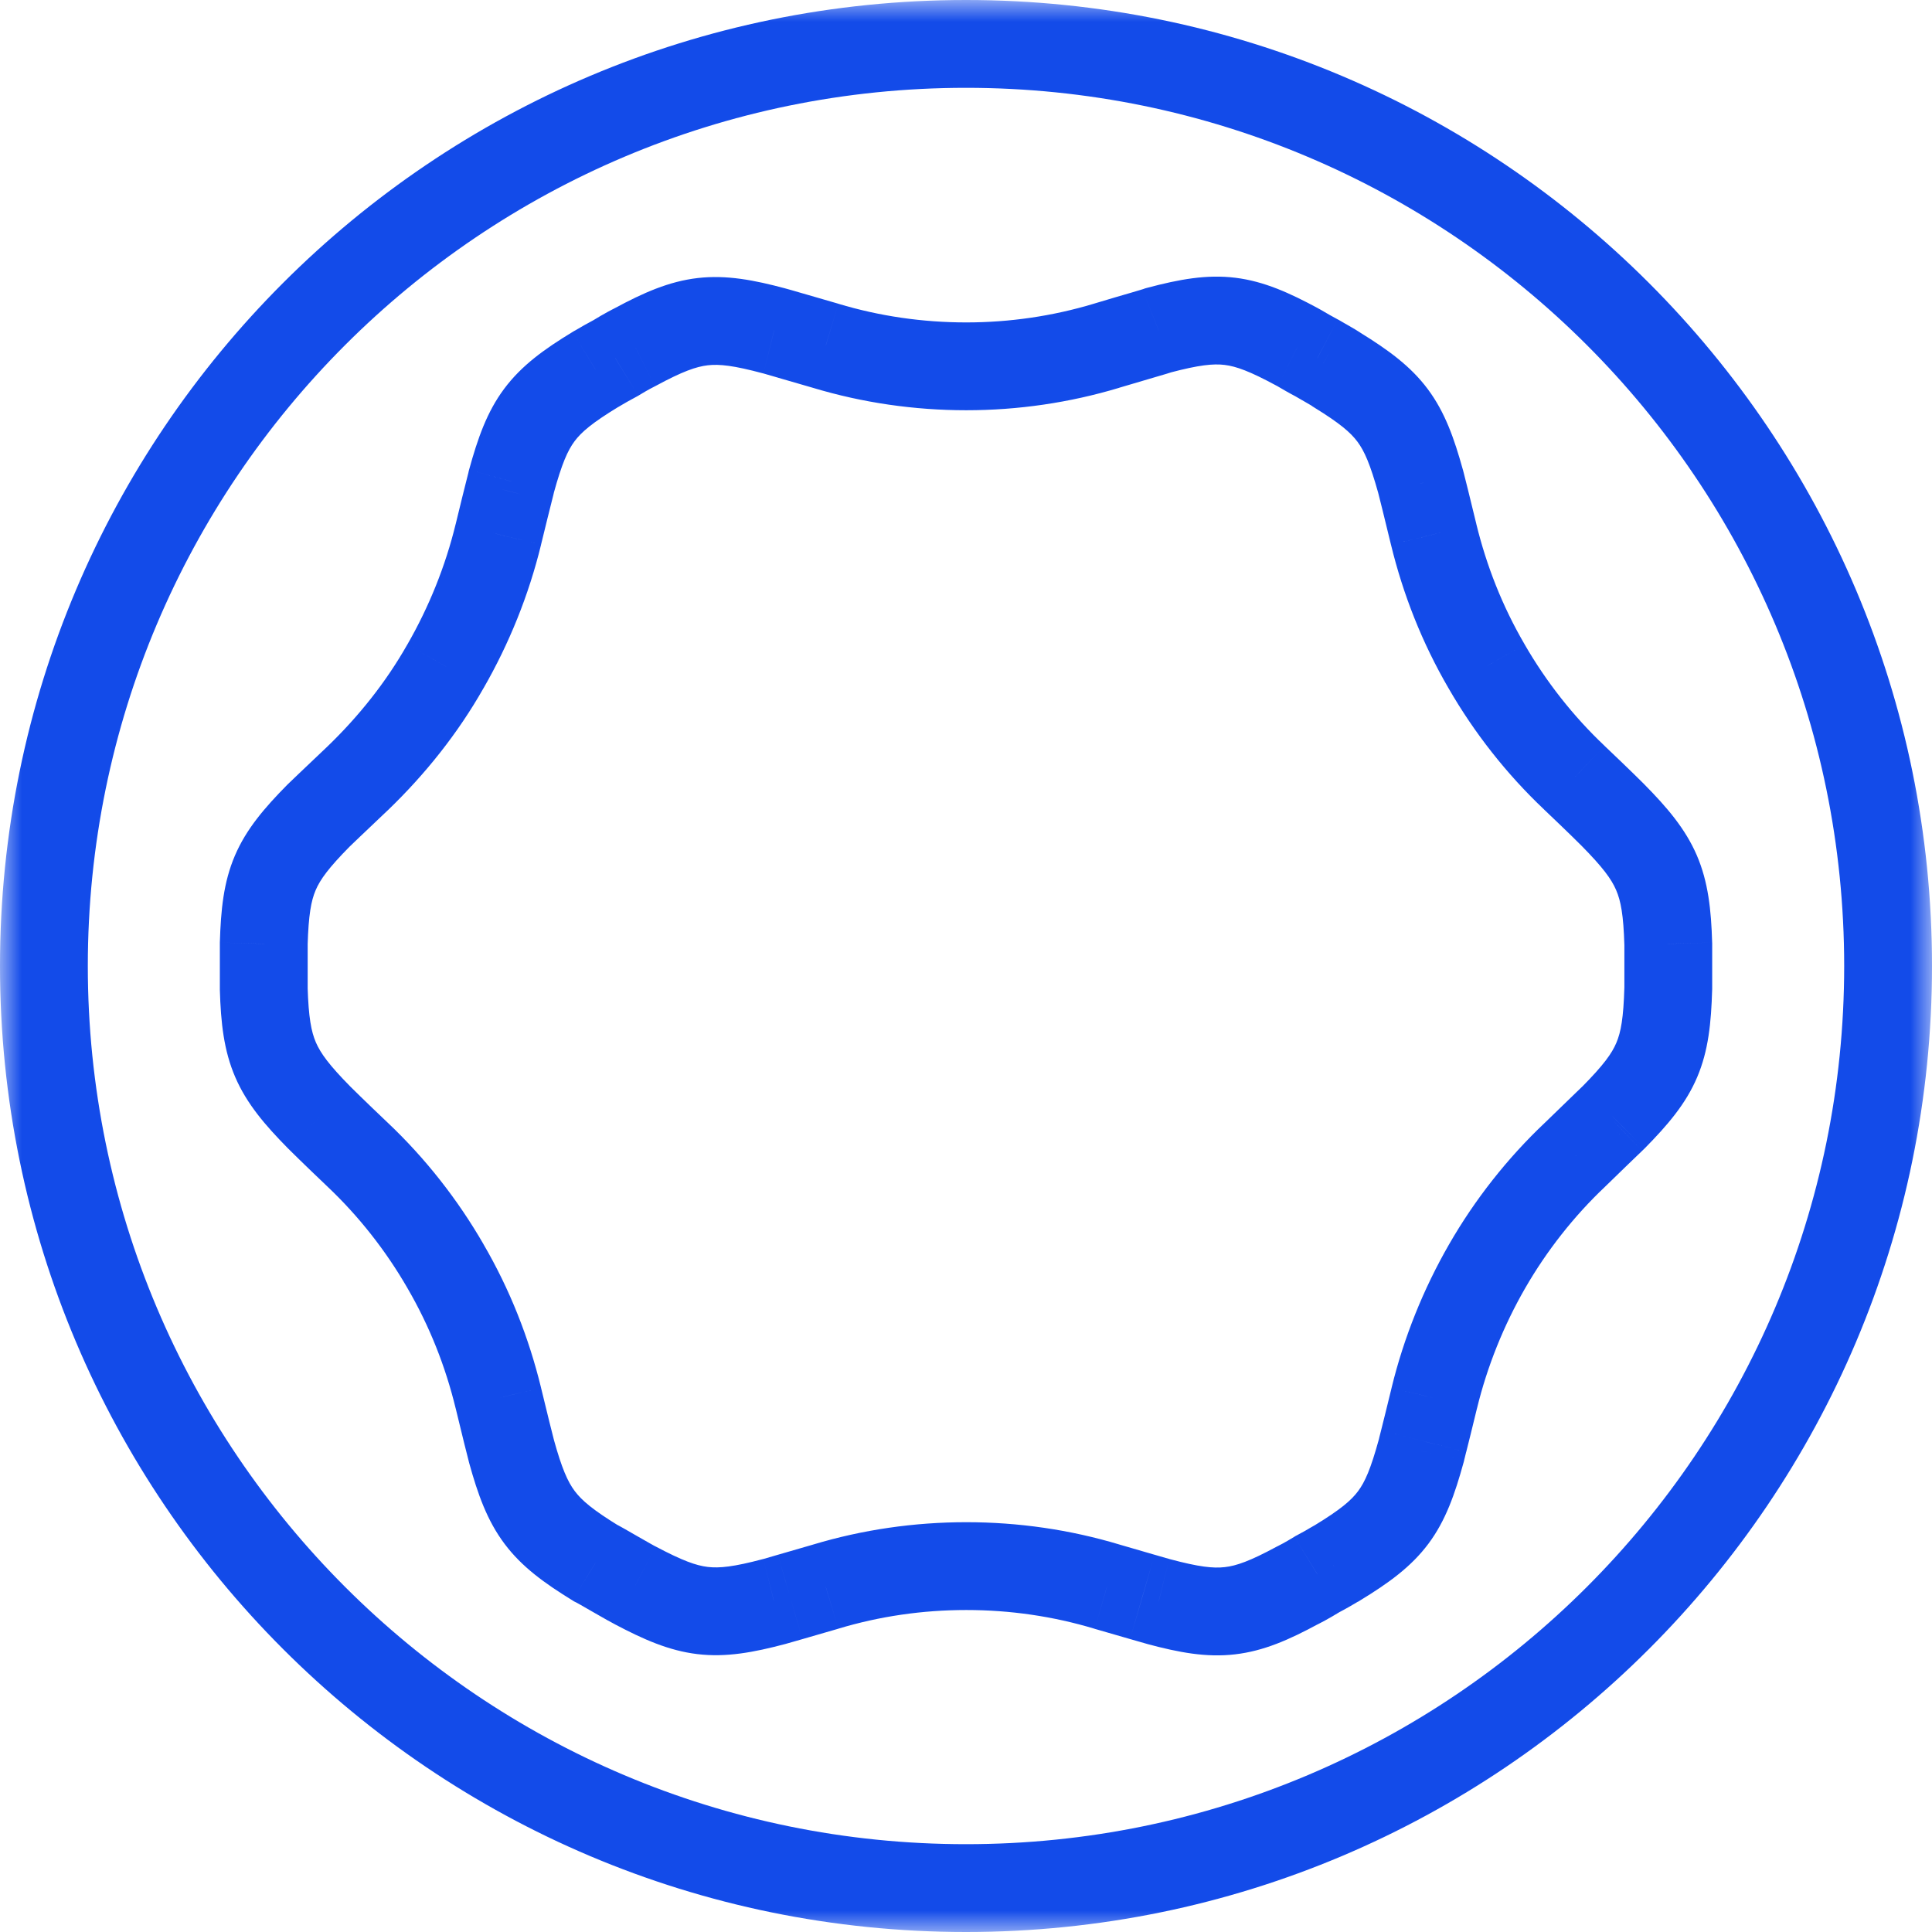
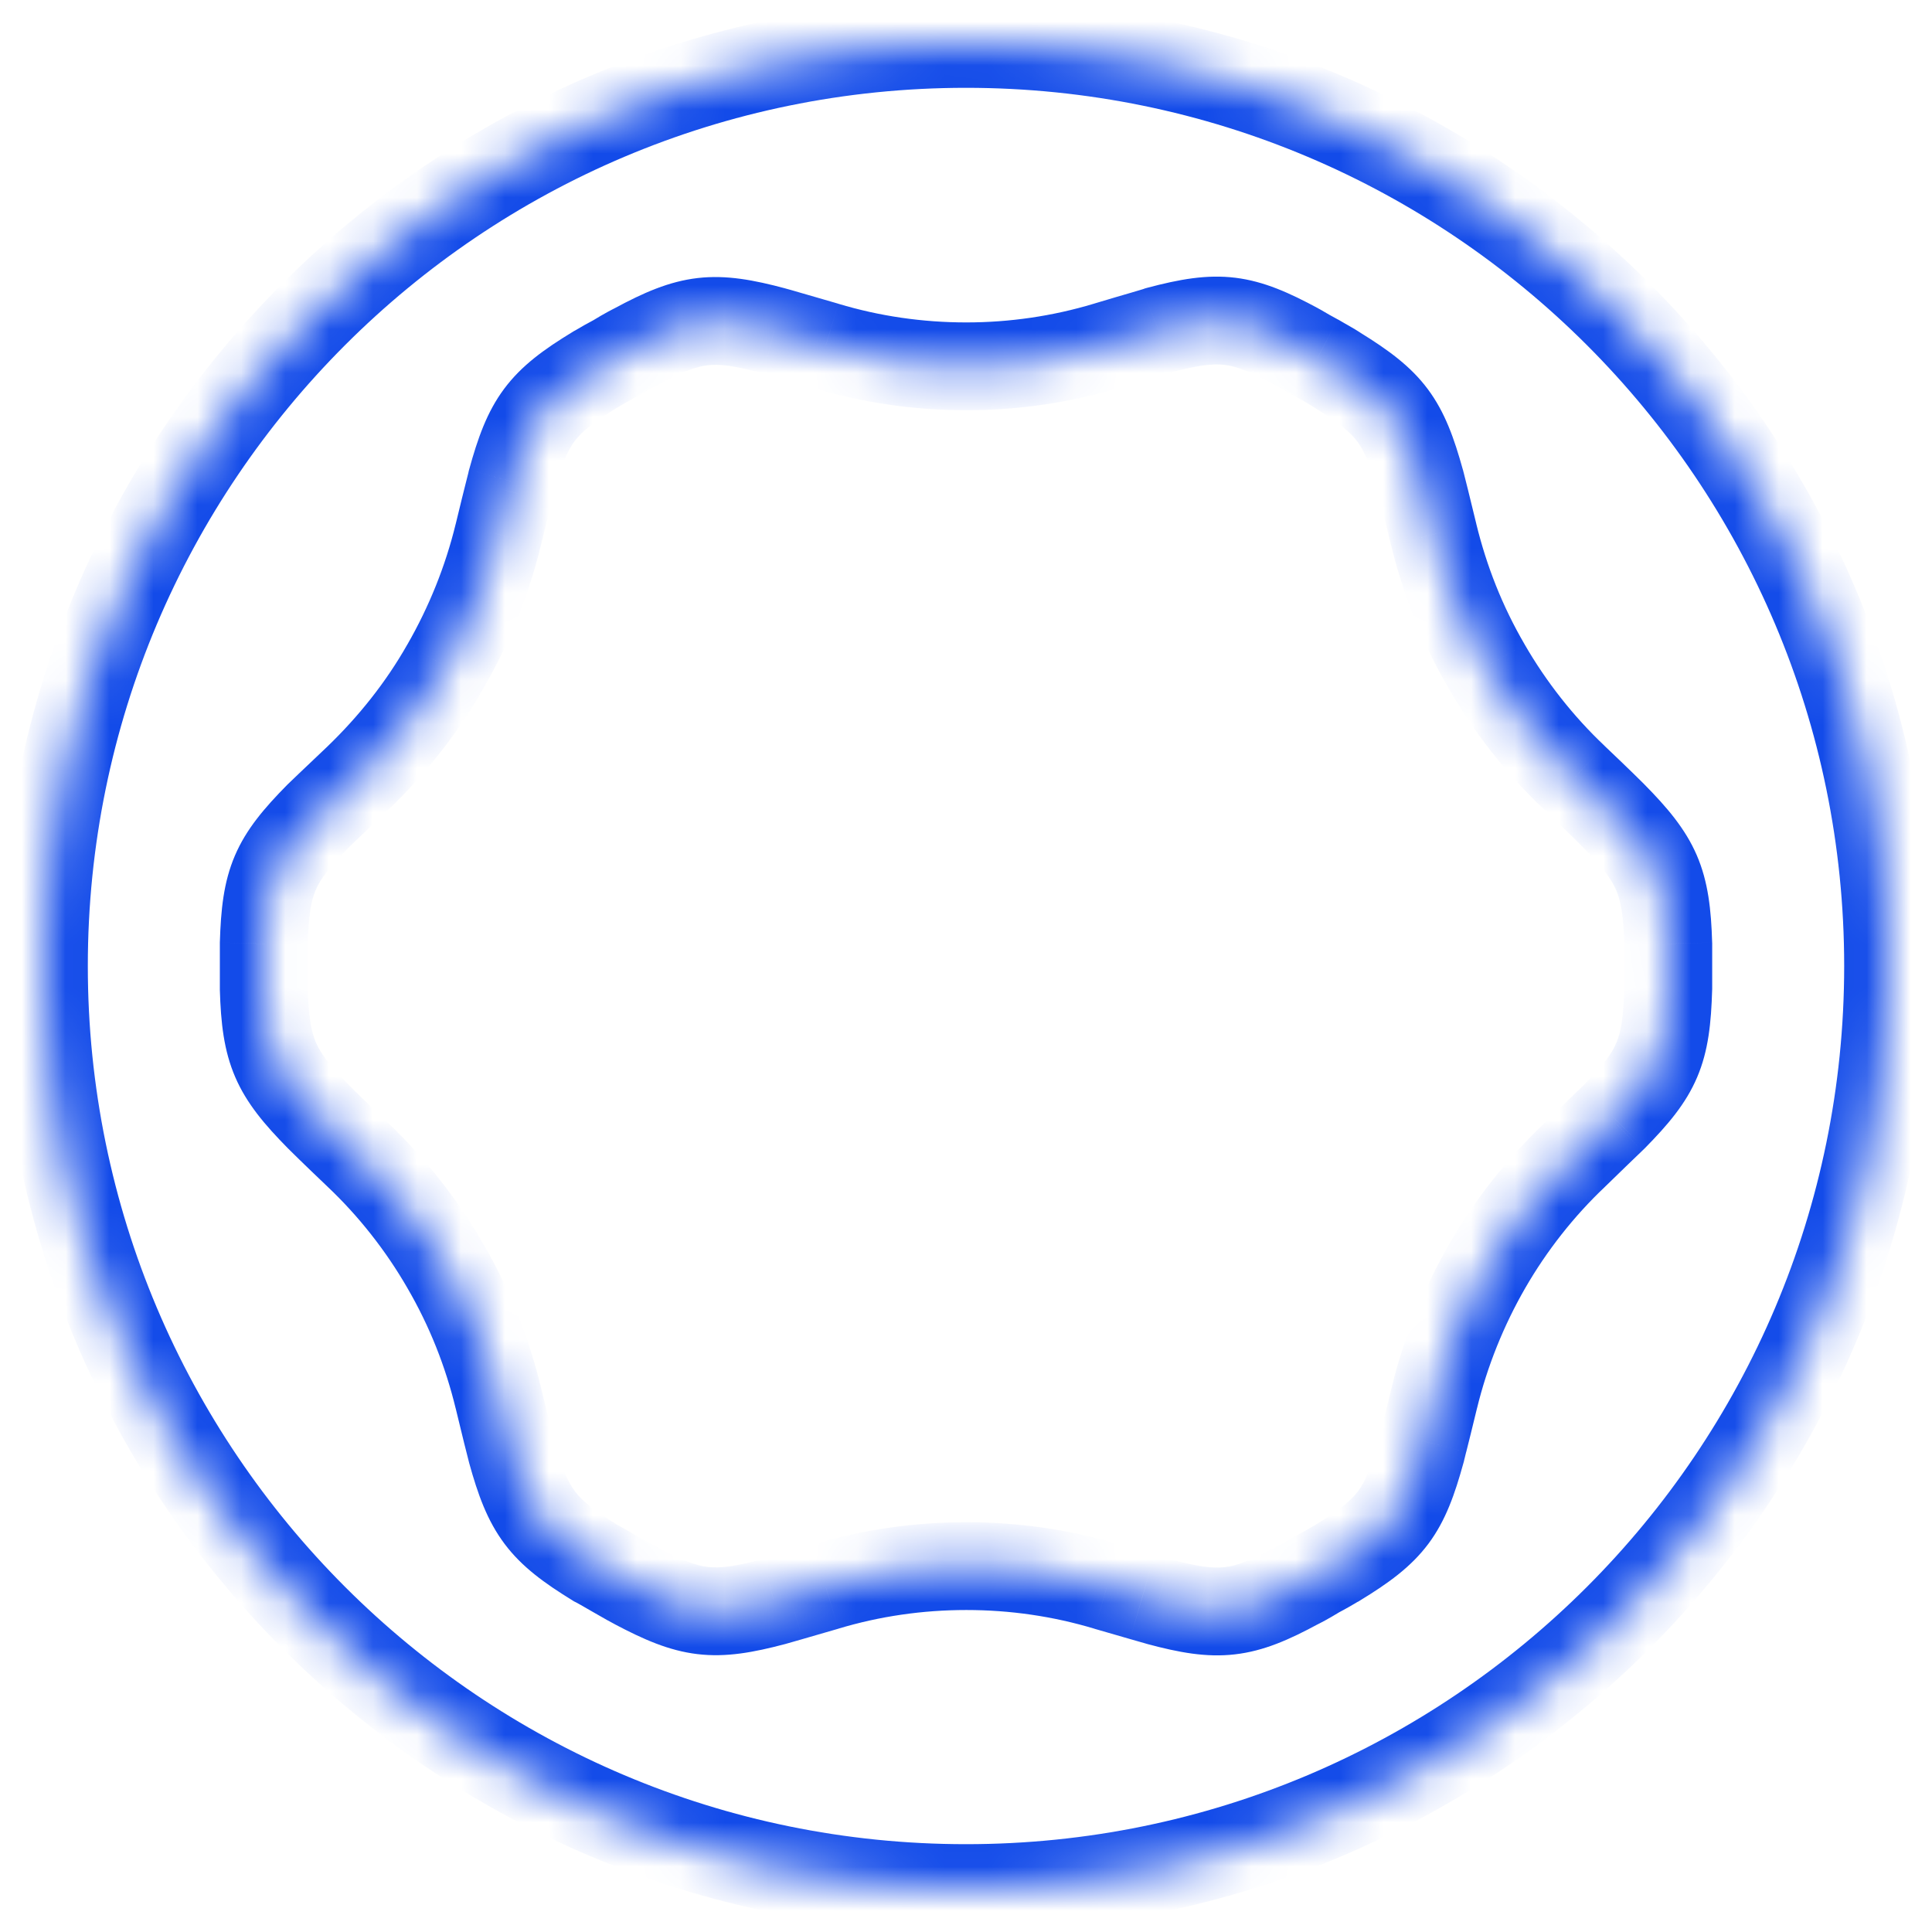
<svg xmlns="http://www.w3.org/2000/svg" width="44" height="44" viewBox="0 0 44 44" fill="none">
  <mask id="path-1-outside-1_1_849" maskUnits="userSpaceOnUse" x="0" y="0" width="44" height="44" fill="black">
-     <rect fill="white" width="44" height="44" />
    <path fill-rule="evenodd" clip-rule="evenodd" d="M22 1C10.406 1 1 10.406 1 22C1 33.594 10.406 43 22 43C33.594 43 43 33.594 43 22C43 10.406 33.594 1 22 1ZM33.87 28.836C34.408 27.901 35.088 27.036 35.868 26.299C36.24 25.936 36.491 25.695 36.627 25.564L36.706 25.488C36.726 25.469 36.74 25.456 36.747 25.449C37.753 24.428 37.951 23.961 37.994 22.515V22.005V21.495C37.951 20.063 37.739 19.581 36.732 18.561C36.69 18.518 36.421 18.249 35.854 17.711C35.074 16.974 34.394 16.109 33.855 15.174C33.303 14.224 32.906 13.218 32.651 12.169C32.492 11.509 32.396 11.134 32.364 11.007L32.364 11.006L32.353 10.965C31.971 9.59 31.673 9.179 30.454 8.428C30.409 8.394 30.321 8.343 30.153 8.247L30.153 8.247L30.001 8.159C29.826 8.067 29.711 7.999 29.636 7.954C29.596 7.93 29.567 7.913 29.547 7.903C28.286 7.223 27.776 7.152 26.387 7.521C26.352 7.535 26.245 7.566 26.056 7.621C25.861 7.678 25.578 7.76 25.196 7.875C24.162 8.187 23.084 8.343 22.007 8.343C20.916 8.343 19.839 8.187 18.804 7.875C18.459 7.775 18.191 7.698 17.999 7.641L17.998 7.641C17.78 7.578 17.658 7.542 17.628 7.535C16.253 7.166 15.729 7.223 14.468 7.903C14.411 7.932 14.269 8.003 14.014 8.159C13.84 8.25 13.725 8.318 13.65 8.363C13.609 8.387 13.581 8.404 13.561 8.414C12.328 9.165 12.03 9.576 11.647 10.965C11.642 10.992 11.624 11.064 11.593 11.186L11.593 11.186L11.593 11.187C11.544 11.38 11.463 11.7 11.35 12.169C11.095 13.218 10.684 14.238 10.145 15.174C9.607 16.123 8.926 16.974 8.147 17.725L8.145 17.727L8.143 17.728C7.579 18.265 7.296 18.533 7.254 18.575C6.248 19.596 6.049 20.063 6.007 21.495V22.005V22.515C6.049 23.947 6.262 24.428 7.268 25.449C7.311 25.491 7.58 25.761 8.147 26.299C8.926 27.036 9.607 27.901 10.145 28.836C10.698 29.785 11.095 30.792 11.35 31.84C11.509 32.5 11.604 32.876 11.637 33.003L11.637 33.003L11.647 33.045C12.03 34.434 12.342 34.845 13.561 35.596C13.617 35.624 13.745 35.695 14.014 35.851C14.284 36.007 14.411 36.078 14.468 36.106C15.729 36.772 16.239 36.843 17.628 36.475C17.658 36.467 17.779 36.432 17.995 36.369L17.996 36.369L17.998 36.368C18.191 36.312 18.459 36.234 18.804 36.135C19.839 35.823 20.916 35.667 22.007 35.667C23.099 35.667 24.176 35.823 25.21 36.135C25.553 36.233 25.819 36.311 26.011 36.367L26.012 36.367L26.015 36.368L26.017 36.368L26.019 36.369C26.235 36.432 26.357 36.467 26.387 36.475C27.761 36.843 28.286 36.787 29.547 36.106C29.604 36.078 29.745 36.007 30.001 35.851C30.175 35.759 30.29 35.691 30.365 35.647L30.365 35.647L30.365 35.647C30.405 35.623 30.434 35.606 30.454 35.596C31.687 34.845 31.985 34.434 32.367 33.045C32.373 33.018 32.391 32.946 32.422 32.823L32.422 32.823L32.422 32.823C32.471 32.629 32.552 32.309 32.665 31.84C32.92 30.792 33.331 29.771 33.87 28.836Z" />
  </mask>
  <g filter="url(#filter0_i_1_849)">
-     <path fill-rule="evenodd" clip-rule="evenodd" d="M22 1C10.406 1 1 10.406 1 22C1 33.594 10.406 43 22 43C33.594 43 43 33.594 43 22C43 10.406 33.594 1 22 1ZM33.87 28.836C34.408 27.901 35.088 27.036 35.868 26.299C36.24 25.936 36.491 25.695 36.627 25.564L36.706 25.488C36.726 25.469 36.74 25.456 36.747 25.449C37.753 24.428 37.951 23.961 37.994 22.515V22.005V21.495C37.951 20.063 37.739 19.581 36.732 18.561C36.69 18.518 36.421 18.249 35.854 17.711C35.074 16.974 34.394 16.109 33.855 15.174C33.303 14.224 32.906 13.218 32.651 12.169C32.492 11.509 32.396 11.134 32.364 11.007L32.364 11.006L32.353 10.965C31.971 9.59 31.673 9.179 30.454 8.428C30.409 8.394 30.321 8.343 30.153 8.247L30.153 8.247L30.001 8.159C29.826 8.067 29.711 7.999 29.636 7.954C29.596 7.93 29.567 7.913 29.547 7.903C28.286 7.223 27.776 7.152 26.387 7.521C26.352 7.535 26.245 7.566 26.056 7.621C25.861 7.678 25.578 7.76 25.196 7.875C24.162 8.187 23.084 8.343 22.007 8.343C20.916 8.343 19.839 8.187 18.804 7.875C18.459 7.775 18.191 7.698 17.999 7.641L17.998 7.641C17.78 7.578 17.658 7.542 17.628 7.535C16.253 7.166 15.729 7.223 14.468 7.903C14.411 7.932 14.269 8.003 14.014 8.159C13.84 8.25 13.725 8.318 13.65 8.363C13.609 8.387 13.581 8.404 13.561 8.414C12.328 9.165 12.03 9.576 11.647 10.965C11.642 10.992 11.624 11.064 11.593 11.186L11.593 11.186L11.593 11.187C11.544 11.38 11.463 11.7 11.35 12.169C11.095 13.218 10.684 14.238 10.145 15.174C9.607 16.123 8.926 16.974 8.147 17.725L8.145 17.727L8.143 17.728C7.579 18.265 7.296 18.533 7.254 18.575C6.248 19.596 6.049 20.063 6.007 21.495V22.005V22.515C6.049 23.947 6.262 24.428 7.268 25.449C7.311 25.491 7.58 25.761 8.147 26.299C8.926 27.036 9.607 27.901 10.145 28.836C10.698 29.785 11.095 30.792 11.35 31.84C11.509 32.5 11.604 32.876 11.637 33.003L11.637 33.003L11.647 33.045C12.03 34.434 12.342 34.845 13.561 35.596C13.617 35.624 13.745 35.695 14.014 35.851C14.284 36.007 14.411 36.078 14.468 36.106C15.729 36.772 16.239 36.843 17.628 36.475C17.658 36.467 17.779 36.432 17.995 36.369L17.996 36.369L17.998 36.368C18.191 36.312 18.459 36.234 18.804 36.135C19.839 35.823 20.916 35.667 22.007 35.667C23.099 35.667 24.176 35.823 25.21 36.135C25.553 36.233 25.819 36.311 26.011 36.367L26.012 36.367L26.015 36.368L26.017 36.368L26.019 36.369C26.235 36.432 26.357 36.467 26.387 36.475C27.761 36.843 28.286 36.787 29.547 36.106C29.604 36.078 29.745 36.007 30.001 35.851C30.175 35.759 30.29 35.691 30.365 35.647L30.365 35.647L30.365 35.647C30.405 35.623 30.434 35.606 30.454 35.596C31.687 34.845 31.985 34.434 32.367 33.045C32.373 33.018 32.391 32.946 32.422 32.823L32.422 32.823L32.422 32.823C32.471 32.629 32.552 32.309 32.665 31.84C32.92 30.792 33.331 29.771 33.87 28.836Z" fill="white" />
+     <path fill-rule="evenodd" clip-rule="evenodd" d="M22 1C10.406 1 1 10.406 1 22C1 33.594 10.406 43 22 43C33.594 43 43 33.594 43 22C43 10.406 33.594 1 22 1ZM33.87 28.836C34.408 27.901 35.088 27.036 35.868 26.299C36.24 25.936 36.491 25.695 36.627 25.564L36.706 25.488C36.726 25.469 36.74 25.456 36.747 25.449C37.753 24.428 37.951 23.961 37.994 22.515V22.005V21.495C37.951 20.063 37.739 19.581 36.732 18.561C36.69 18.518 36.421 18.249 35.854 17.711C35.074 16.974 34.394 16.109 33.855 15.174C33.303 14.224 32.906 13.218 32.651 12.169C32.492 11.509 32.396 11.134 32.364 11.007L32.364 11.006L32.353 10.965C31.971 9.59 31.673 9.179 30.454 8.428C30.409 8.394 30.321 8.343 30.153 8.247L30.153 8.247L30.001 8.159C29.826 8.067 29.711 7.999 29.636 7.954C29.596 7.93 29.567 7.913 29.547 7.903C28.286 7.223 27.776 7.152 26.387 7.521C26.352 7.535 26.245 7.566 26.056 7.621C25.861 7.678 25.578 7.76 25.196 7.875C24.162 8.187 23.084 8.343 22.007 8.343C20.916 8.343 19.839 8.187 18.804 7.875C18.459 7.775 18.191 7.698 17.999 7.641L17.998 7.641C17.78 7.578 17.658 7.542 17.628 7.535C16.253 7.166 15.729 7.223 14.468 7.903C14.411 7.932 14.269 8.003 14.014 8.159C13.84 8.25 13.725 8.318 13.65 8.363C13.609 8.387 13.581 8.404 13.561 8.414C12.328 9.165 12.03 9.576 11.647 10.965C11.642 10.992 11.624 11.064 11.593 11.186L11.593 11.186L11.593 11.187C11.544 11.38 11.463 11.7 11.35 12.169C11.095 13.218 10.684 14.238 10.145 15.174C9.607 16.123 8.926 16.974 8.147 17.725L8.145 17.727L8.143 17.728C7.579 18.265 7.296 18.533 7.254 18.575C6.248 19.596 6.049 20.063 6.007 21.495V22.005V22.515C6.049 23.947 6.262 24.428 7.268 25.449C7.311 25.491 7.58 25.761 8.147 26.299C8.926 27.036 9.607 27.901 10.145 28.836C10.698 29.785 11.095 30.792 11.35 31.84C11.509 32.5 11.604 32.876 11.637 33.003L11.637 33.003L11.647 33.045C13.617 35.624 13.745 35.695 14.014 35.851C14.284 36.007 14.411 36.078 14.468 36.106C15.729 36.772 16.239 36.843 17.628 36.475C17.658 36.467 17.779 36.432 17.995 36.369L17.996 36.369L17.998 36.368C18.191 36.312 18.459 36.234 18.804 36.135C19.839 35.823 20.916 35.667 22.007 35.667C23.099 35.667 24.176 35.823 25.21 36.135C25.553 36.233 25.819 36.311 26.011 36.367L26.012 36.367L26.015 36.368L26.017 36.368L26.019 36.369C26.235 36.432 26.357 36.467 26.387 36.475C27.761 36.843 28.286 36.787 29.547 36.106C29.604 36.078 29.745 36.007 30.001 35.851C30.175 35.759 30.29 35.691 30.365 35.647L30.365 35.647L30.365 35.647C30.405 35.623 30.434 35.606 30.454 35.596C31.687 34.845 31.985 34.434 32.367 33.045C32.373 33.018 32.391 32.946 32.422 32.823L32.422 32.823L32.422 32.823C32.471 32.629 32.552 32.309 32.665 31.84C32.92 30.792 33.331 29.771 33.87 28.836Z" fill="white" />
  </g>
  <path d="M35.868 26.299L36.555 27.026L36.56 27.02L36.566 27.015L35.868 26.299ZM33.87 28.836L33.003 28.337L33.87 28.836ZM36.627 25.564L37.32 26.285L37.321 26.285L36.627 25.564ZM36.706 25.488L37.399 26.209L37.4 26.208L36.706 25.488ZM36.747 25.449L37.454 26.156L37.459 26.151L36.747 25.449ZM37.994 22.515L38.993 22.544L38.994 22.53V22.515H37.994ZM37.994 21.495H38.994V21.48L38.993 21.465L37.994 21.495ZM36.732 18.561L37.444 17.859L37.44 17.854L36.732 18.561ZM35.854 17.711L36.542 16.986L36.541 16.984L35.854 17.711ZM33.855 15.174L34.722 14.675L34.72 14.671L33.855 15.174ZM32.651 12.169L31.678 12.403L31.679 12.406L32.651 12.169ZM32.364 11.007L31.391 11.24L31.395 11.254L32.364 11.007ZM32.364 11.006L33.336 10.773L33.333 10.76L32.364 11.006ZM32.353 10.965L33.322 10.719L33.32 10.707L33.316 10.697L32.353 10.965ZM30.454 8.428L29.854 9.228L29.891 9.255L29.929 9.279L30.454 8.428ZM30.153 8.247L30.653 7.38L30.647 7.377L30.153 8.247ZM30.153 8.247L29.653 9.113L29.659 9.116L30.153 8.247ZM30.001 8.159L30.5 7.292L30.484 7.283L30.466 7.274L30.001 8.159ZM29.636 7.954L30.146 7.094L30.146 7.094L29.636 7.954ZM29.547 7.903L29.072 8.784L29.086 8.791L29.1 8.798L29.547 7.903ZM26.387 7.521L26.13 6.554L26.072 6.57L26.015 6.592L26.387 7.521ZM26.056 7.621L25.777 6.661L26.056 7.621ZM25.196 7.875L25.485 8.833L25.485 8.832L25.196 7.875ZM18.804 7.875L19.093 6.918L19.082 6.914L18.804 7.875ZM17.999 7.641L17.719 8.602L17.719 8.602L17.999 7.641ZM17.998 7.641L18.277 6.681L18.277 6.681L17.998 7.641ZM17.628 7.535L17.369 8.501L17.377 8.503L17.386 8.505L17.628 7.535ZM14.468 7.903L14.915 8.798L14.929 8.791L14.942 8.784L14.468 7.903ZM14.014 8.159L14.48 9.043L14.508 9.028L14.536 9.012L14.014 8.159ZM13.65 8.363L13.141 7.502L13.141 7.502L13.65 8.363ZM13.561 8.414L13.113 7.519L13.076 7.538L13.04 7.56L13.561 8.414ZM11.647 10.965L10.683 10.699L10.674 10.733L10.667 10.768L11.647 10.965ZM11.593 11.186L10.623 10.941L10.623 10.944L11.593 11.186ZM11.593 11.187L12.562 11.432L12.563 11.429L11.593 11.187ZM11.35 12.169L12.322 12.406L12.322 12.403L11.35 12.169ZM10.145 15.174L9.279 14.675L9.275 14.681L10.145 15.174ZM8.147 17.725L8.836 18.45L8.841 18.445L8.147 17.725ZM8.145 17.727L7.456 17.002L7.456 17.002L8.145 17.727ZM8.143 17.728L8.832 18.453L8.832 18.453L8.143 17.728ZM7.254 18.575L6.547 17.868L6.542 17.873L7.254 18.575ZM6.007 21.495L5.007 21.465L5.007 21.48V21.495H6.007ZM6.007 22.515H5.007V22.53L5.007 22.545L6.007 22.515ZM7.268 25.449L6.556 26.151L6.561 26.156L7.268 25.449ZM8.147 26.299L7.458 27.024L7.46 27.026L8.147 26.299ZM10.145 28.836L9.279 29.335L9.281 29.339L10.145 28.836ZM11.35 31.84L12.322 31.606L12.322 31.604L11.35 31.84ZM11.637 33.003L10.668 33.25L10.669 33.256L11.637 33.003ZM11.637 33.003L12.606 32.757L12.604 32.75L11.637 33.003ZM11.647 33.045L10.678 33.291L10.681 33.301L10.683 33.311L11.647 33.045ZM13.561 35.596L13.036 36.447L13.074 36.471L13.113 36.49L13.561 35.596ZM14.468 36.106L14.935 35.222L14.925 35.217L14.915 35.212L14.468 36.106ZM17.628 36.475L17.386 35.505L17.379 35.506L17.372 35.508L17.628 36.475ZM17.995 36.369L17.716 35.409L17.715 35.409L17.995 36.369ZM17.996 36.369L18.274 37.329L18.275 37.329L17.996 36.369ZM17.998 36.368L18.277 37.329L18.277 37.329L17.998 36.368ZM18.804 36.135L19.082 37.096L19.093 37.092L18.804 36.135ZM25.21 36.135L24.922 37.092L24.933 37.096L25.21 36.135ZM26.011 36.367L26.296 35.408L26.29 35.407L26.011 36.367ZM26.012 36.367L25.727 37.326L25.732 37.327L26.012 36.367ZM26.015 36.368L25.735 37.328L25.736 37.328L26.015 36.368ZM26.017 36.368L26.297 35.408L26.296 35.408L26.017 36.368ZM26.019 36.369L25.739 37.329L25.739 37.329L26.019 36.369ZM26.387 36.475L26.645 35.509L26.637 35.507L26.629 35.505L26.387 36.475ZM29.547 36.106L29.1 35.212L29.086 35.219L29.072 35.226L29.547 36.106ZM30.001 35.851L29.535 34.966L29.506 34.981L29.479 34.998L30.001 35.851ZM30.365 35.647L30.874 36.508L30.897 36.494L30.919 36.479L30.365 35.647ZM30.365 35.647L29.861 34.783L29.835 34.798L29.81 34.815L30.365 35.647ZM30.365 35.647L30.869 36.511L30.874 36.508L30.365 35.647ZM30.454 35.596L30.901 36.49L30.939 36.472L30.974 36.45L30.454 35.596ZM32.367 33.045L33.331 33.311L33.341 33.276L33.348 33.241L32.367 33.045ZM32.422 32.823L33.391 33.069L33.394 33.059L33.396 33.048L32.422 32.823ZM32.422 32.823L31.451 32.584L31.449 32.591L31.448 32.599L32.422 32.823ZM32.422 32.823L31.453 32.578L31.451 32.584L32.422 32.823ZM32.665 31.84L31.693 31.604L31.693 31.606L32.665 31.84ZM2 22C2 10.958 10.958 2 22 2V0C9.854 0 0 9.854 0 22H2ZM22 42C10.958 42 2 33.042 2 22H0C0 34.146 9.854 44 22 44V42ZM42 22C42 33.042 33.042 42 22 42V44C34.146 44 44 34.146 44 22H42ZM22 2C33.042 2 42 10.958 42 22H44C44 9.854 34.146 0 22 0V2ZM35.181 25.572C34.33 26.377 33.589 27.318 33.003 28.337L34.736 29.335C35.227 28.483 35.847 27.695 36.555 27.026L35.181 25.572ZM35.934 24.843C35.797 24.975 35.545 25.218 35.17 25.583L36.566 27.015C36.936 26.654 37.184 26.416 37.32 26.285L35.934 24.843ZM36.012 24.768L35.934 24.844L37.321 26.285L37.399 26.209L36.012 24.768ZM36.039 24.742C36.041 24.741 36.041 24.74 36.039 24.741C36.038 24.743 36.036 24.744 36.034 24.747C36.029 24.752 36.021 24.759 36.011 24.769L37.4 26.208C37.419 26.19 37.439 26.17 37.454 26.156L36.039 24.742ZM36.994 22.486C36.974 23.185 36.915 23.506 36.811 23.75C36.708 23.994 36.52 24.255 36.035 24.747L37.459 26.151C37.98 25.622 38.394 25.14 38.652 24.532C38.909 23.927 38.971 23.291 38.993 22.544L36.994 22.486ZM36.994 22.005V22.515H38.994V22.005H36.994ZM36.994 21.495V22.005H38.994V21.495H36.994ZM36.02 19.263C36.505 19.755 36.699 20.021 36.806 20.27C36.913 20.517 36.974 20.839 36.994 21.524L38.993 21.465C38.971 20.719 38.904 20.084 38.643 19.477C38.381 18.872 37.966 18.387 37.444 17.859L36.02 19.263ZM35.165 18.436C35.725 18.968 35.989 19.231 36.025 19.268L37.44 17.854C37.391 17.806 37.116 17.53 36.542 16.986L35.165 18.436ZM32.989 15.673C33.575 16.691 34.316 17.633 35.167 18.437L36.541 16.984C35.833 16.315 35.213 15.527 34.722 14.675L32.989 15.673ZM31.679 12.406C31.956 13.544 32.388 14.641 32.991 15.677L34.72 14.671C34.217 13.808 33.856 12.892 33.622 11.933L31.679 12.406ZM31.395 11.254C31.426 11.378 31.521 11.749 31.678 12.403L33.623 11.935C33.463 11.27 33.366 10.89 33.333 10.76L31.395 11.254ZM31.391 11.24L31.391 11.24L33.336 10.773L33.336 10.773L31.391 11.24ZM31.384 11.211L31.395 11.253L33.333 10.76L33.322 10.719L31.384 11.211ZM29.929 9.279C30.515 9.64 30.759 9.85 30.915 10.06C31.073 10.272 31.204 10.567 31.39 11.233L33.316 10.697C33.119 9.988 32.91 9.39 32.519 8.865C32.127 8.338 31.612 7.967 30.979 7.576L29.929 9.279ZM29.654 9.113C29.741 9.163 29.797 9.195 29.838 9.22C29.857 9.232 29.868 9.238 29.873 9.241C29.879 9.245 29.87 9.24 29.854 9.228L31.054 7.628C30.947 7.547 30.782 7.455 30.653 7.38L29.654 9.113ZM29.659 9.116L29.659 9.116L30.647 7.377L30.647 7.377L29.659 9.116ZM29.501 9.025L29.653 9.113L30.653 7.381L30.5 7.292L29.501 9.025ZM29.127 8.815C29.207 8.862 29.338 8.94 29.535 9.043L30.466 7.274C30.314 7.193 30.215 7.135 30.146 7.094L29.127 8.815ZM29.1 8.798C29.09 8.793 29.083 8.789 29.082 8.789C29.08 8.788 29.081 8.788 29.085 8.79C29.088 8.792 29.093 8.795 29.101 8.8C29.108 8.804 29.117 8.809 29.127 8.815L30.146 7.094C30.121 7.079 30.054 7.039 29.994 7.009L29.1 8.798ZM26.643 8.487C27.309 8.311 27.631 8.279 27.892 8.311C28.156 8.344 28.462 8.454 29.072 8.784L30.022 7.023C29.371 6.672 28.791 6.407 28.137 6.326C27.481 6.245 26.853 6.362 26.13 6.554L26.643 8.487ZM26.335 8.581C26.481 8.538 26.664 8.487 26.758 8.449L26.015 6.592C26.041 6.582 26.056 6.578 26.041 6.582C26.032 6.585 26.017 6.59 25.992 6.597C25.942 6.612 25.873 6.633 25.777 6.661L26.335 8.581ZM25.485 8.832C25.862 8.719 26.141 8.638 26.335 8.581L25.777 6.661C25.581 6.718 25.294 6.801 24.907 6.918L25.485 8.832ZM22.007 9.343C23.181 9.343 24.355 9.173 25.485 8.833L24.908 6.918C23.968 7.201 22.988 7.343 22.007 7.343V9.343ZM18.516 8.833C19.646 9.173 20.821 9.343 22.007 9.343V7.343C21.012 7.343 20.032 7.201 19.093 6.918L18.516 8.833ZM17.719 8.602C17.912 8.658 18.181 8.736 18.527 8.836L19.082 6.914C18.738 6.815 18.47 6.737 18.278 6.681L17.719 8.602ZM17.718 8.601L17.719 8.602L18.278 6.681L18.277 6.681L17.718 8.601ZM17.386 8.505C17.377 8.503 17.376 8.503 17.397 8.508C17.413 8.513 17.435 8.519 17.465 8.528C17.525 8.545 17.609 8.57 17.718 8.601L18.277 6.681C18.078 6.623 17.925 6.578 17.871 6.565L17.386 8.505ZM14.942 8.784C15.547 8.457 15.855 8.35 16.12 8.319C16.385 8.289 16.708 8.324 17.369 8.501L17.887 6.569C17.173 6.378 16.547 6.257 15.891 6.332C15.234 6.408 14.65 6.669 13.993 7.023L14.942 8.784ZM14.536 9.012C14.761 8.874 14.877 8.817 14.915 8.798L14.021 7.009C13.945 7.047 13.777 7.131 13.493 7.305L14.536 9.012ZM14.159 9.223C14.229 9.182 14.327 9.124 14.48 9.043L13.548 7.274C13.352 7.377 13.22 7.455 13.141 7.502L14.159 9.223ZM14.008 9.308C14.068 9.278 14.135 9.238 14.159 9.223L13.141 7.502C13.13 7.508 13.122 7.513 13.115 7.517C13.107 7.522 13.102 7.525 13.098 7.527C13.095 7.529 13.094 7.529 13.096 7.529C13.097 7.528 13.103 7.524 13.113 7.519L14.008 9.308ZM12.611 11.23C12.797 10.556 12.928 10.26 13.086 10.048C13.243 9.838 13.488 9.629 14.081 9.268L13.04 7.56C12.4 7.949 11.88 8.321 11.484 8.852C11.089 9.38 10.88 9.984 10.683 10.699L12.611 11.23ZM12.562 11.431C12.588 11.33 12.616 11.221 12.628 11.161L10.667 10.768C10.669 10.758 10.67 10.754 10.668 10.763C10.666 10.771 10.663 10.782 10.659 10.799C10.651 10.833 10.639 10.879 10.623 10.941L12.562 11.431ZM12.563 11.429L12.563 11.429L10.623 10.944L10.623 10.944L12.563 11.429ZM12.563 11.429L12.563 11.429L10.623 10.944L10.623 10.944L12.563 11.429ZM12.322 12.403C12.434 11.94 12.514 11.624 12.562 11.432L10.623 10.941C10.574 11.136 10.492 11.461 10.378 11.935L12.322 12.403ZM11.012 15.673C11.597 14.657 12.044 13.548 12.322 12.406L10.378 11.933C10.146 12.888 9.771 13.82 9.279 14.675L11.012 15.673ZM8.841 18.445C9.682 17.634 10.424 16.709 11.015 15.667L9.275 14.681C8.789 15.538 8.17 16.314 7.453 17.005L8.841 18.445ZM8.834 18.452L8.836 18.45L7.458 17L7.456 17.002L8.834 18.452ZM8.832 18.453L8.834 18.451L7.456 17.002L7.454 17.003L8.832 18.453ZM7.961 19.282C7.96 19.284 7.963 19.28 7.976 19.268C7.987 19.257 8.003 19.242 8.023 19.223C8.063 19.184 8.119 19.131 8.192 19.061C8.338 18.922 8.55 18.721 8.832 18.453L7.455 17.003C6.901 17.529 6.601 17.814 6.547 17.868L7.961 19.282ZM7.006 21.524C7.027 20.833 7.085 20.516 7.189 20.273C7.292 20.031 7.481 19.769 7.966 19.277L6.542 17.873C6.021 18.401 5.607 18.884 5.349 19.488C5.091 20.092 5.029 20.725 5.007 21.465L7.006 21.524ZM7.007 22.005V21.495H5.007V22.005H7.007ZM7.007 22.515V22.005H5.007V22.515H7.007ZM7.98 24.747C7.495 24.255 7.302 23.988 7.194 23.74C7.088 23.493 7.027 23.171 7.006 22.485L5.007 22.545C5.029 23.29 5.096 23.925 5.358 24.532C5.619 25.137 6.035 25.622 6.556 26.151L7.98 24.747ZM8.836 25.574C8.275 25.042 8.012 24.778 7.975 24.742L6.561 26.156C6.609 26.204 6.885 26.479 7.458 27.024L8.836 25.574ZM11.012 28.337C10.425 27.318 9.685 26.377 8.834 25.572L7.46 27.026C8.168 27.695 8.788 28.483 9.279 29.335L11.012 28.337ZM12.322 31.604C12.044 30.466 11.613 29.369 11.009 28.333L9.281 29.339C9.783 30.202 10.145 31.118 10.378 32.077L12.322 31.604ZM12.606 32.756C12.574 32.632 12.48 32.261 12.322 31.606L10.378 32.075C10.538 32.74 10.634 33.12 10.668 33.25L12.606 32.756ZM12.604 32.75L12.604 32.75L10.669 33.256L10.669 33.256L12.604 32.75ZM12.617 32.799L12.606 32.757L10.668 33.249L10.678 33.291L12.617 32.799ZM14.085 34.745C13.498 34.383 13.25 34.172 13.09 33.959C12.93 33.746 12.796 33.448 12.611 32.779L10.683 33.311C10.882 34.031 11.095 34.633 11.491 35.16C11.887 35.688 12.405 36.059 13.036 36.447L14.085 34.745ZM14.515 34.986C14.253 34.834 14.098 34.746 14.008 34.702L13.113 36.49C13.113 36.49 13.116 36.492 13.121 36.494C13.126 36.497 13.132 36.501 13.142 36.505C13.16 36.515 13.185 36.529 13.219 36.548C13.286 36.586 13.38 36.64 13.513 36.717L14.515 34.986ZM14.915 35.212C14.915 35.212 14.913 35.211 14.908 35.208C14.903 35.206 14.896 35.202 14.887 35.197C14.868 35.187 14.843 35.173 14.81 35.154C14.743 35.117 14.648 35.063 14.515 34.986L13.513 36.717C13.775 36.868 13.931 36.956 14.021 37.001L14.915 35.212ZM17.372 35.508C16.706 35.685 16.383 35.717 16.119 35.686C15.852 35.654 15.546 35.545 14.935 35.222L14.001 36.991C14.651 37.334 15.23 37.593 15.881 37.671C16.535 37.75 17.161 37.633 17.885 37.441L17.372 35.508ZM17.715 35.409C17.607 35.441 17.524 35.465 17.465 35.482C17.435 35.491 17.412 35.497 17.396 35.502C17.376 35.507 17.377 35.507 17.386 35.505L17.871 37.445C17.925 37.431 18.077 37.387 18.274 37.33L17.715 35.409ZM17.717 35.409L17.716 35.409L18.273 37.33L18.274 37.329L17.717 35.409ZM17.719 35.408L17.716 35.409L18.275 37.329L18.277 37.329L17.719 35.408ZM18.527 35.174C18.18 35.274 17.912 35.352 17.719 35.408L18.277 37.329C18.47 37.273 18.737 37.195 19.082 37.096L18.527 35.174ZM22.007 34.667C20.821 34.667 19.646 34.837 18.516 35.177L19.093 37.092C20.032 36.809 21.012 36.667 22.007 36.667V34.667ZM25.499 35.177C24.369 34.837 23.194 34.667 22.007 34.667V36.667C23.003 36.667 23.983 36.809 24.922 37.092L25.499 35.177ZM26.29 35.407C26.098 35.351 25.831 35.273 25.488 35.174L24.933 37.096C25.275 37.194 25.54 37.271 25.732 37.327L26.29 35.407ZM26.297 35.408L26.296 35.408L25.726 37.325L25.727 37.326L26.297 35.408ZM26.295 35.408L26.292 35.407L25.732 37.327L25.735 37.328L26.295 35.408ZM26.296 35.408L26.295 35.408L25.736 37.328L25.737 37.328L26.296 35.408ZM26.299 35.409L26.297 35.408L25.737 37.328L25.739 37.329L26.299 35.409ZM26.629 35.505C26.638 35.507 26.638 35.507 26.618 35.501C26.602 35.497 26.58 35.49 26.55 35.482C26.49 35.465 26.407 35.441 26.298 35.409L25.739 37.329C25.938 37.387 26.09 37.431 26.144 37.445L26.629 35.505ZM29.072 35.226C28.468 35.552 28.159 35.66 27.895 35.69C27.63 35.721 27.306 35.686 26.645 35.509L26.128 37.441C26.841 37.632 27.468 37.753 28.124 37.677C28.781 37.602 29.365 37.341 30.022 36.986L29.072 35.226ZM29.479 34.998C29.254 35.136 29.138 35.193 29.1 35.212L29.994 37.001C30.07 36.963 30.237 36.879 30.522 36.705L29.479 34.998ZM29.855 34.786C29.786 34.828 29.687 34.886 29.535 34.966L30.466 36.736C30.663 36.633 30.794 36.555 30.874 36.508L29.855 34.786ZM29.81 34.815L29.81 34.815L30.919 36.479L30.919 36.479L29.81 34.815ZM29.861 34.783L29.861 34.783L30.869 36.511L30.869 36.511L29.861 34.783ZM30.007 34.702C29.947 34.732 29.88 34.772 29.856 34.786L30.874 36.508C30.884 36.502 30.893 36.497 30.9 36.492C30.908 36.488 30.913 36.485 30.916 36.483C30.92 36.481 30.921 36.48 30.919 36.481C30.918 36.482 30.911 36.486 30.901 36.49L30.007 34.702ZM31.403 32.779C31.218 33.453 31.087 33.749 30.928 33.962C30.771 34.172 30.527 34.381 29.934 34.742L30.974 36.45C31.614 36.06 32.135 35.688 32.531 35.158C32.925 34.63 33.134 34.026 33.331 33.311L31.403 32.779ZM31.453 32.578C31.427 32.679 31.399 32.789 31.387 32.849L33.348 33.241C33.346 33.252 33.345 33.256 33.347 33.246C33.349 33.239 33.352 33.227 33.356 33.211C33.364 33.177 33.376 33.131 33.391 33.069L31.453 32.578ZM31.448 32.599L31.448 32.599L33.396 33.048L33.396 33.048L31.448 32.599ZM31.451 32.584L31.451 32.584L33.393 33.063L33.393 33.062L31.451 32.584ZM31.693 31.606C31.581 32.07 31.501 32.385 31.453 32.578L33.392 33.068C33.441 32.873 33.523 32.549 33.637 32.075L31.693 31.606ZM33.003 28.337C32.418 29.353 31.971 30.462 31.693 31.604L33.637 32.077C33.869 31.122 34.244 30.189 34.736 29.335L33.003 28.337Z" fill="#134BE9" mask="url(#path-1-outside-1_1_849)" />
  <defs>
    <filter id="filter0_i_1_849" x="0" y="-2" width="45" height="46" filterUnits="userSpaceOnUse" color-interpolation-filters="sRGB">
      <feFlood flood-opacity="0" result="BackgroundImageFix" />
      <feBlend mode="normal" in="SourceGraphic" in2="BackgroundImageFix" result="shape" />
      <feColorMatrix in="SourceAlpha" type="matrix" values="0 0 0 0 0 0 0 0 0 0 0 0 0 0 0 0 0 0 127 0" result="hardAlpha" />
      <feOffset dx="1" dy="-2" />
      <feGaussianBlur stdDeviation="2" />
      <feComposite in2="hardAlpha" operator="arithmetic" k2="-1" k3="1" />
      <feColorMatrix type="matrix" values="0 0 0 0 0.075 0 0 0 0 0.294 0 0 0 0 0.914 0 0 0 0.4 0" />
      <feBlend mode="multiply" in2="shape" result="effect1_innerShadow_1_849" />
    </filter>
  </defs>
</svg>